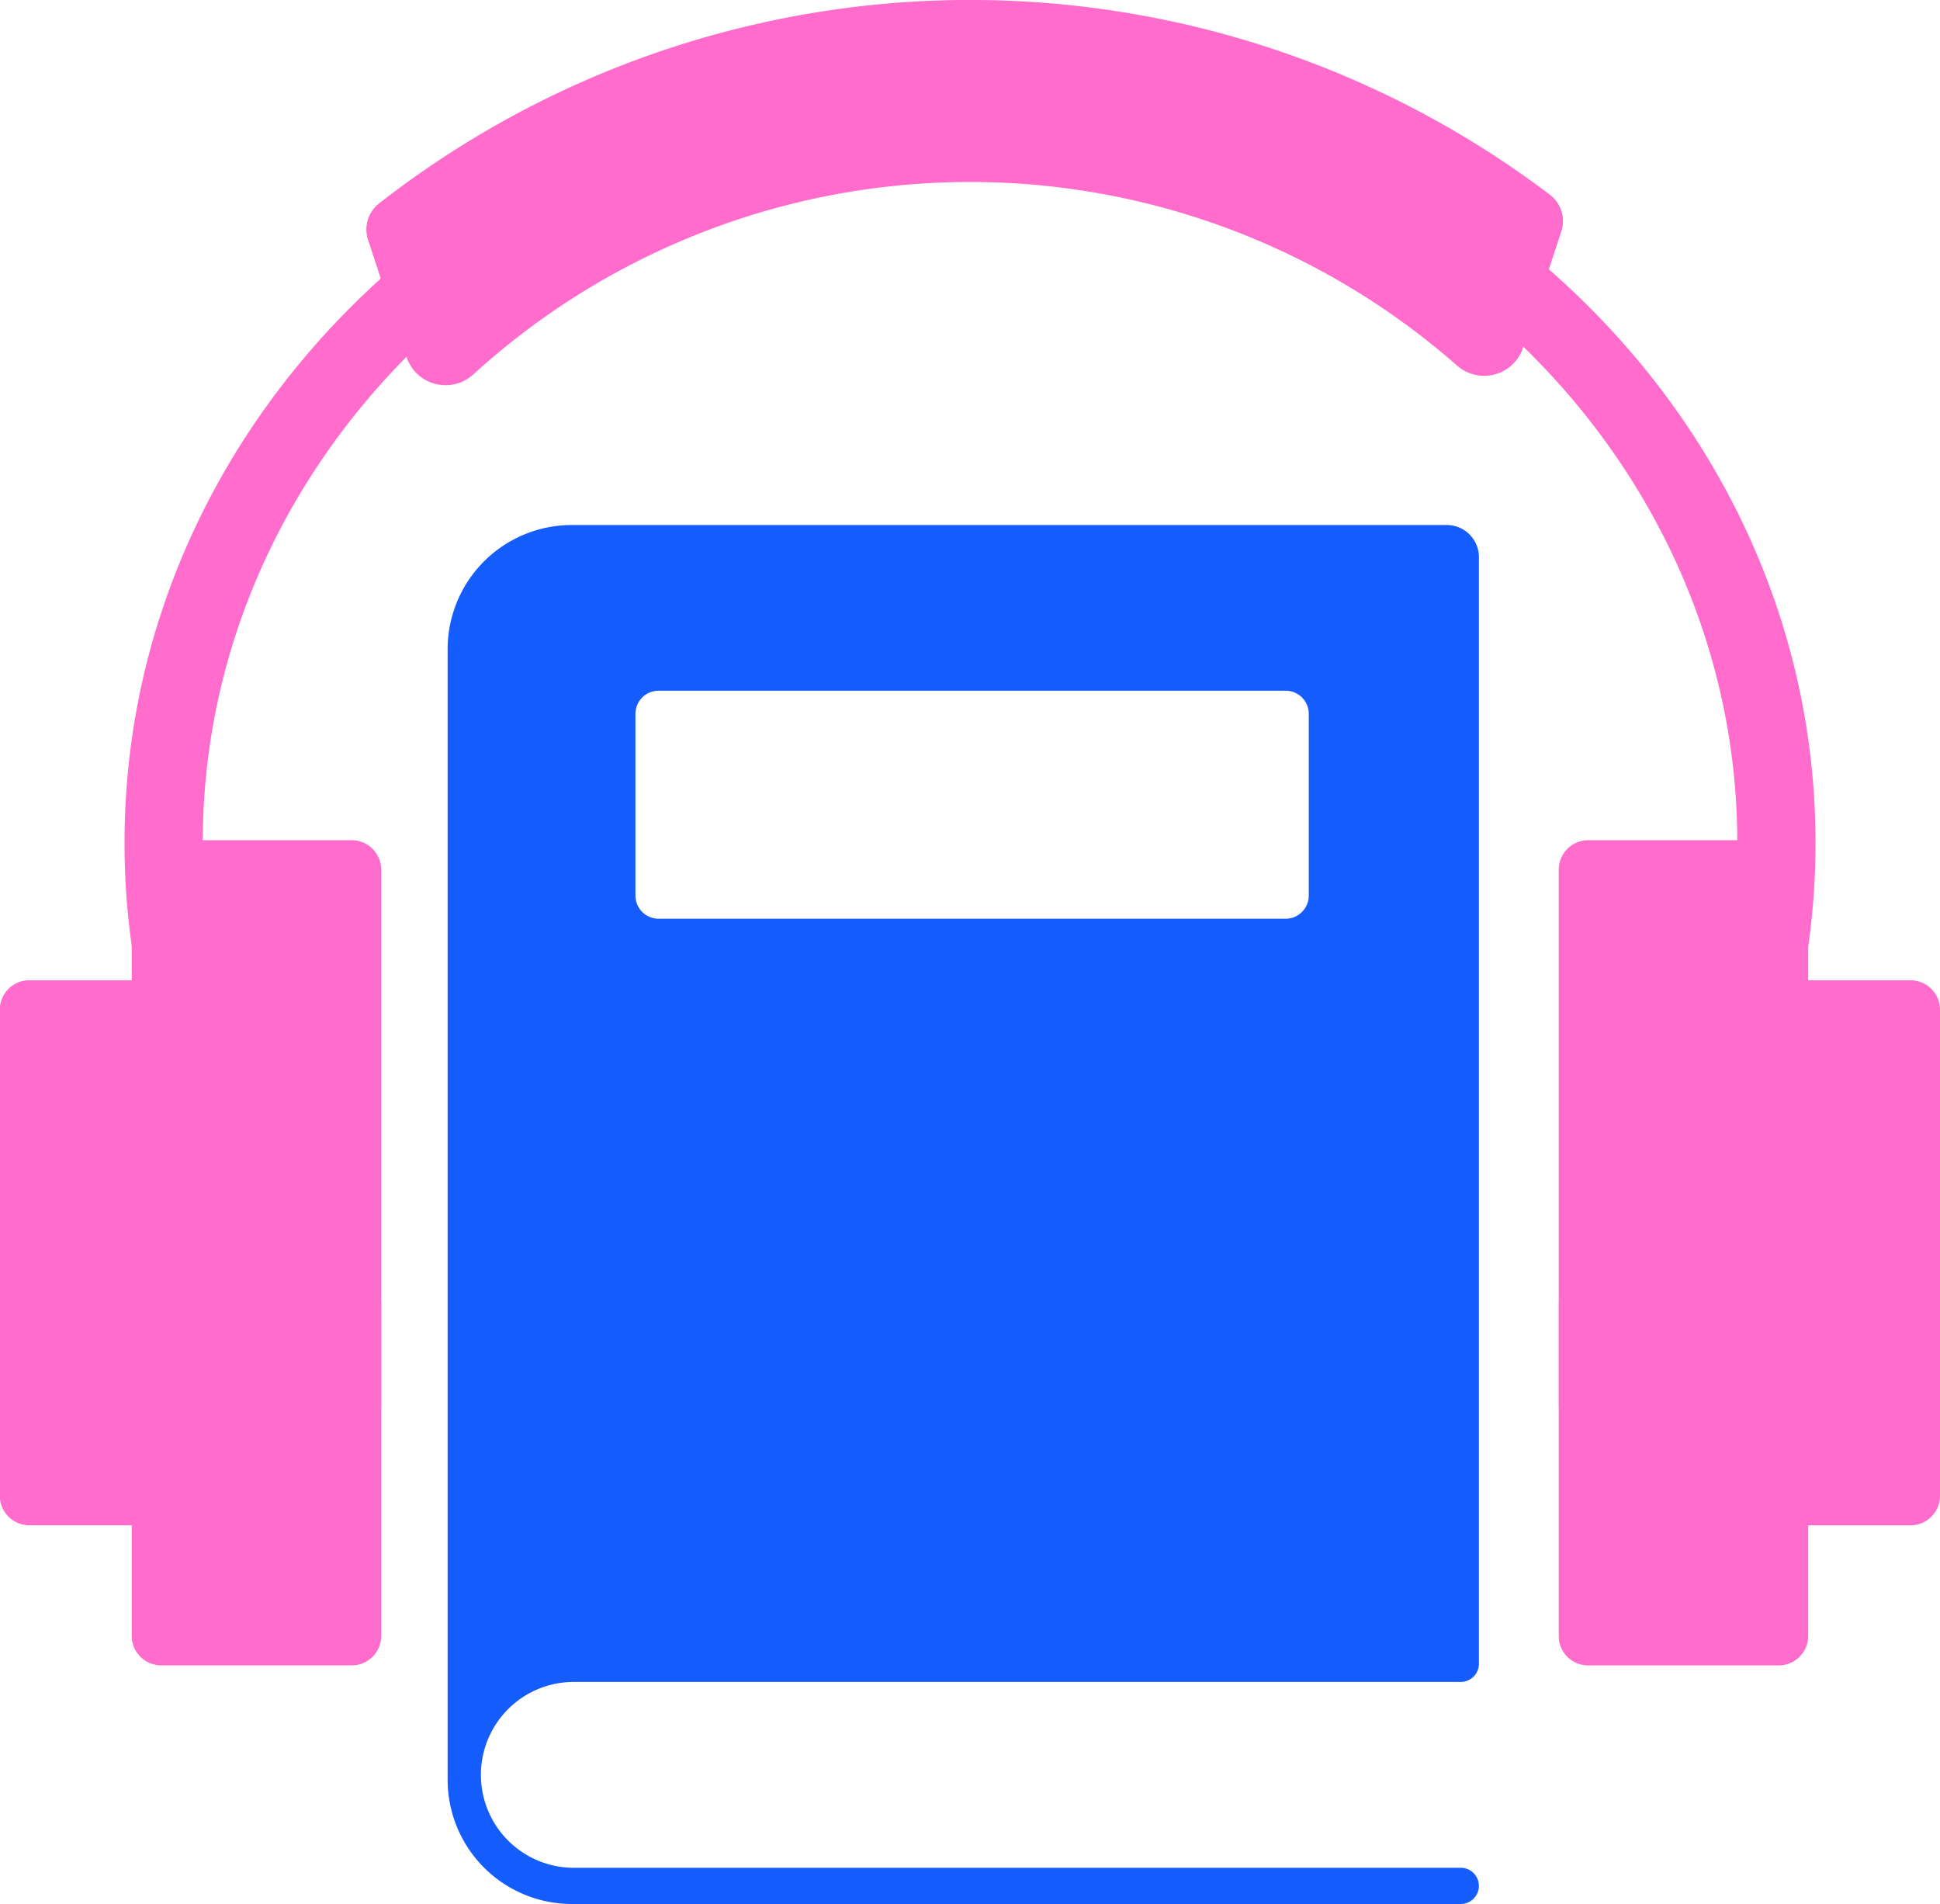
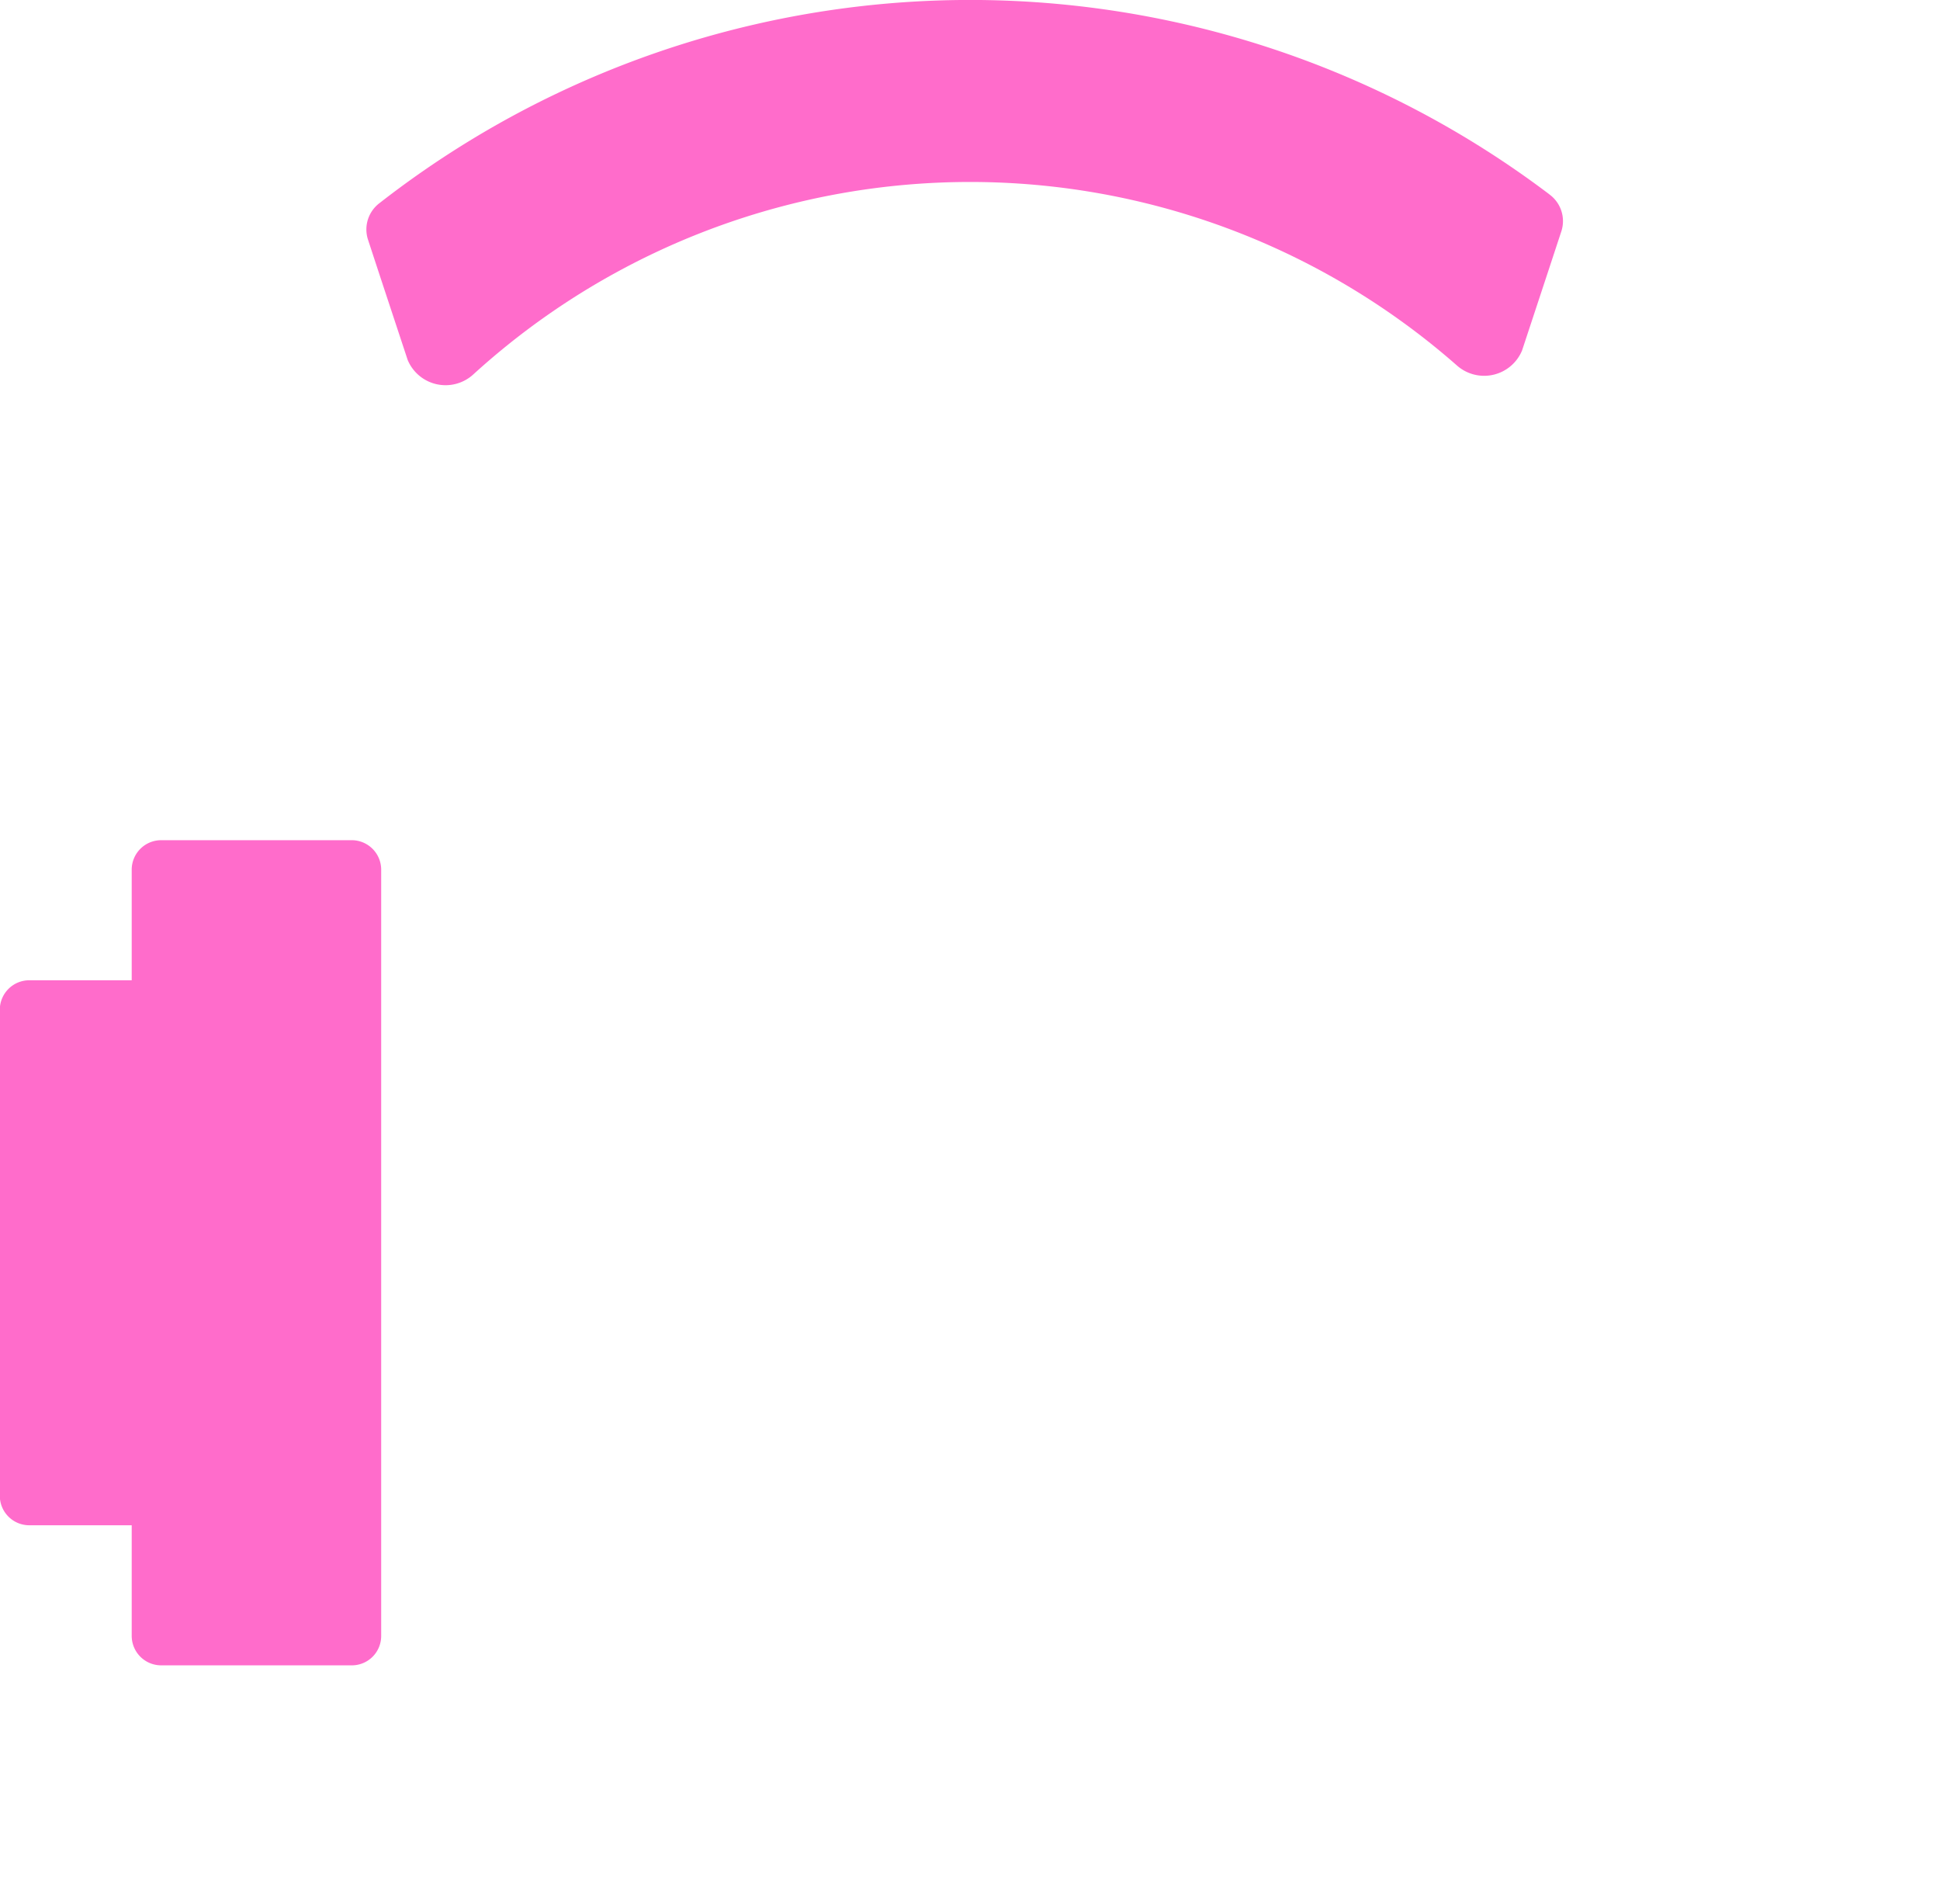
<svg xmlns="http://www.w3.org/2000/svg" width="105.284" height="103.304" viewBox="0 0 105.284 103.304">
  <g id="Read_or_listen_anywhere" data-name="Read or listen anywhere" transform="translate(0)">
-     <path id="Path_43" data-name="Path 43" d="M745.374,401.039H793.51a.985.985,0,0,0,.984-.984V340.018a1.745,1.745,0,0,0-1.748-1.748H745.267a6.739,6.739,0,0,0-6.741,6.742v61.335a6.742,6.742,0,0,0,6.741,6.741H793.51a.982.982,0,1,0,0-1.964H745.374a5.042,5.042,0,0,1,0-10.085Zm4.6-53.779h34.03a1.256,1.256,0,0,1,1.256,1.255v9.861a1.256,1.256,0,0,1-1.256,1.255h-34.03a1.255,1.255,0,0,1-1.255-1.255v-9.861A1.255,1.255,0,0,1,749.976,347.26Z" transform="translate(-714.233 -309.784)" fill="#145cfc" />
    <g id="Group_250" data-name="Group 250">
      <g id="Group_247" data-name="Group 247" transform="translate(0 45.592)">
        <path id="Path_44" data-name="Path 44" d="M701.953,380.185v41.569a1.593,1.593,0,0,1-1.6,1.6H690.014a1.6,1.6,0,0,1-1.6-1.6v-6h-5.558a1.6,1.6,0,0,1-1.6-1.6V387.784a1.6,1.6,0,0,1,1.6-1.6h5.558v-6a1.6,1.6,0,0,1,1.6-1.6h10.343A1.6,1.6,0,0,1,701.953,380.185Z" transform="translate(-681.266 -378.59)" fill="#ff6ccb" />
-         <path id="Path_45" data-name="Path 45" d="M901.353,387.784v26.372a1.6,1.6,0,0,1-1.6,1.6H894.2v6a1.6,1.6,0,0,1-1.6,1.6H882.261a1.593,1.593,0,0,1-1.6-1.6V380.185a1.6,1.6,0,0,1,1.6-1.6H892.6a1.6,1.6,0,0,1,1.6,1.6v6h5.558A1.6,1.6,0,0,1,901.353,387.784Z" transform="translate(-796.069 -378.59)" fill="#ff6ccb" />
      </g>
-       <path id="Path_46" data-name="Path 46" d="M743.08,278.289c-25.341,0-45.884,19.113-45.884,42.692a39.48,39.48,0,0,0,.395,5.606,41.538,41.538,0,0,0,13.534,25.023v-5.716a37.306,37.306,0,0,1-9.643-23.185c-.03-.574-.042-1.147-.042-1.728,0-21.449,18.68-38.894,41.641-38.894s41.641,17.446,41.641,38.894c0,.581-.013,1.154-.042,1.728a37.306,37.306,0,0,1-9.643,23.185v5.716a41.539,41.539,0,0,0,13.534-25.023,39.5,39.5,0,0,0,.395-5.606C788.963,297.4,768.421,278.289,743.08,278.289Z" transform="translate(-690.438 -275.25)" fill="#ff6ccb" />
      <g id="Group_248" data-name="Group 248" transform="translate(19.877)">
-         <path id="Path_47" data-name="Path 47" d="M761.952,278.289a47.523,47.523,0,0,0-31.976,12.082l1.4,4.235a43.622,43.622,0,0,1,60.605-.547l1.383-4.19A47.6,47.6,0,0,0,761.952,278.289Z" transform="translate(-729.188 -275.25)" fill="#ff6ccb" />
        <path id="Path_48" data-name="Path 48" d="M792.322,281.672a1.791,1.791,0,0,1,.659,1.989l-.686,2.084-1.383,4.19-.07.211a2.228,2.228,0,0,1-3.546.8,40.03,40.03,0,0,0-53.357.485,2.229,2.229,0,0,1-3.575-.777l-.057-.174-1.4-4.235-.7-2.131a1.791,1.791,0,0,1,.635-1.971,52.12,52.12,0,0,1,63.482-.473Z" transform="translate(-728.118 -271.127)" fill="#ff6ccb" />
      </g>
    </g>
  </g>
</svg>